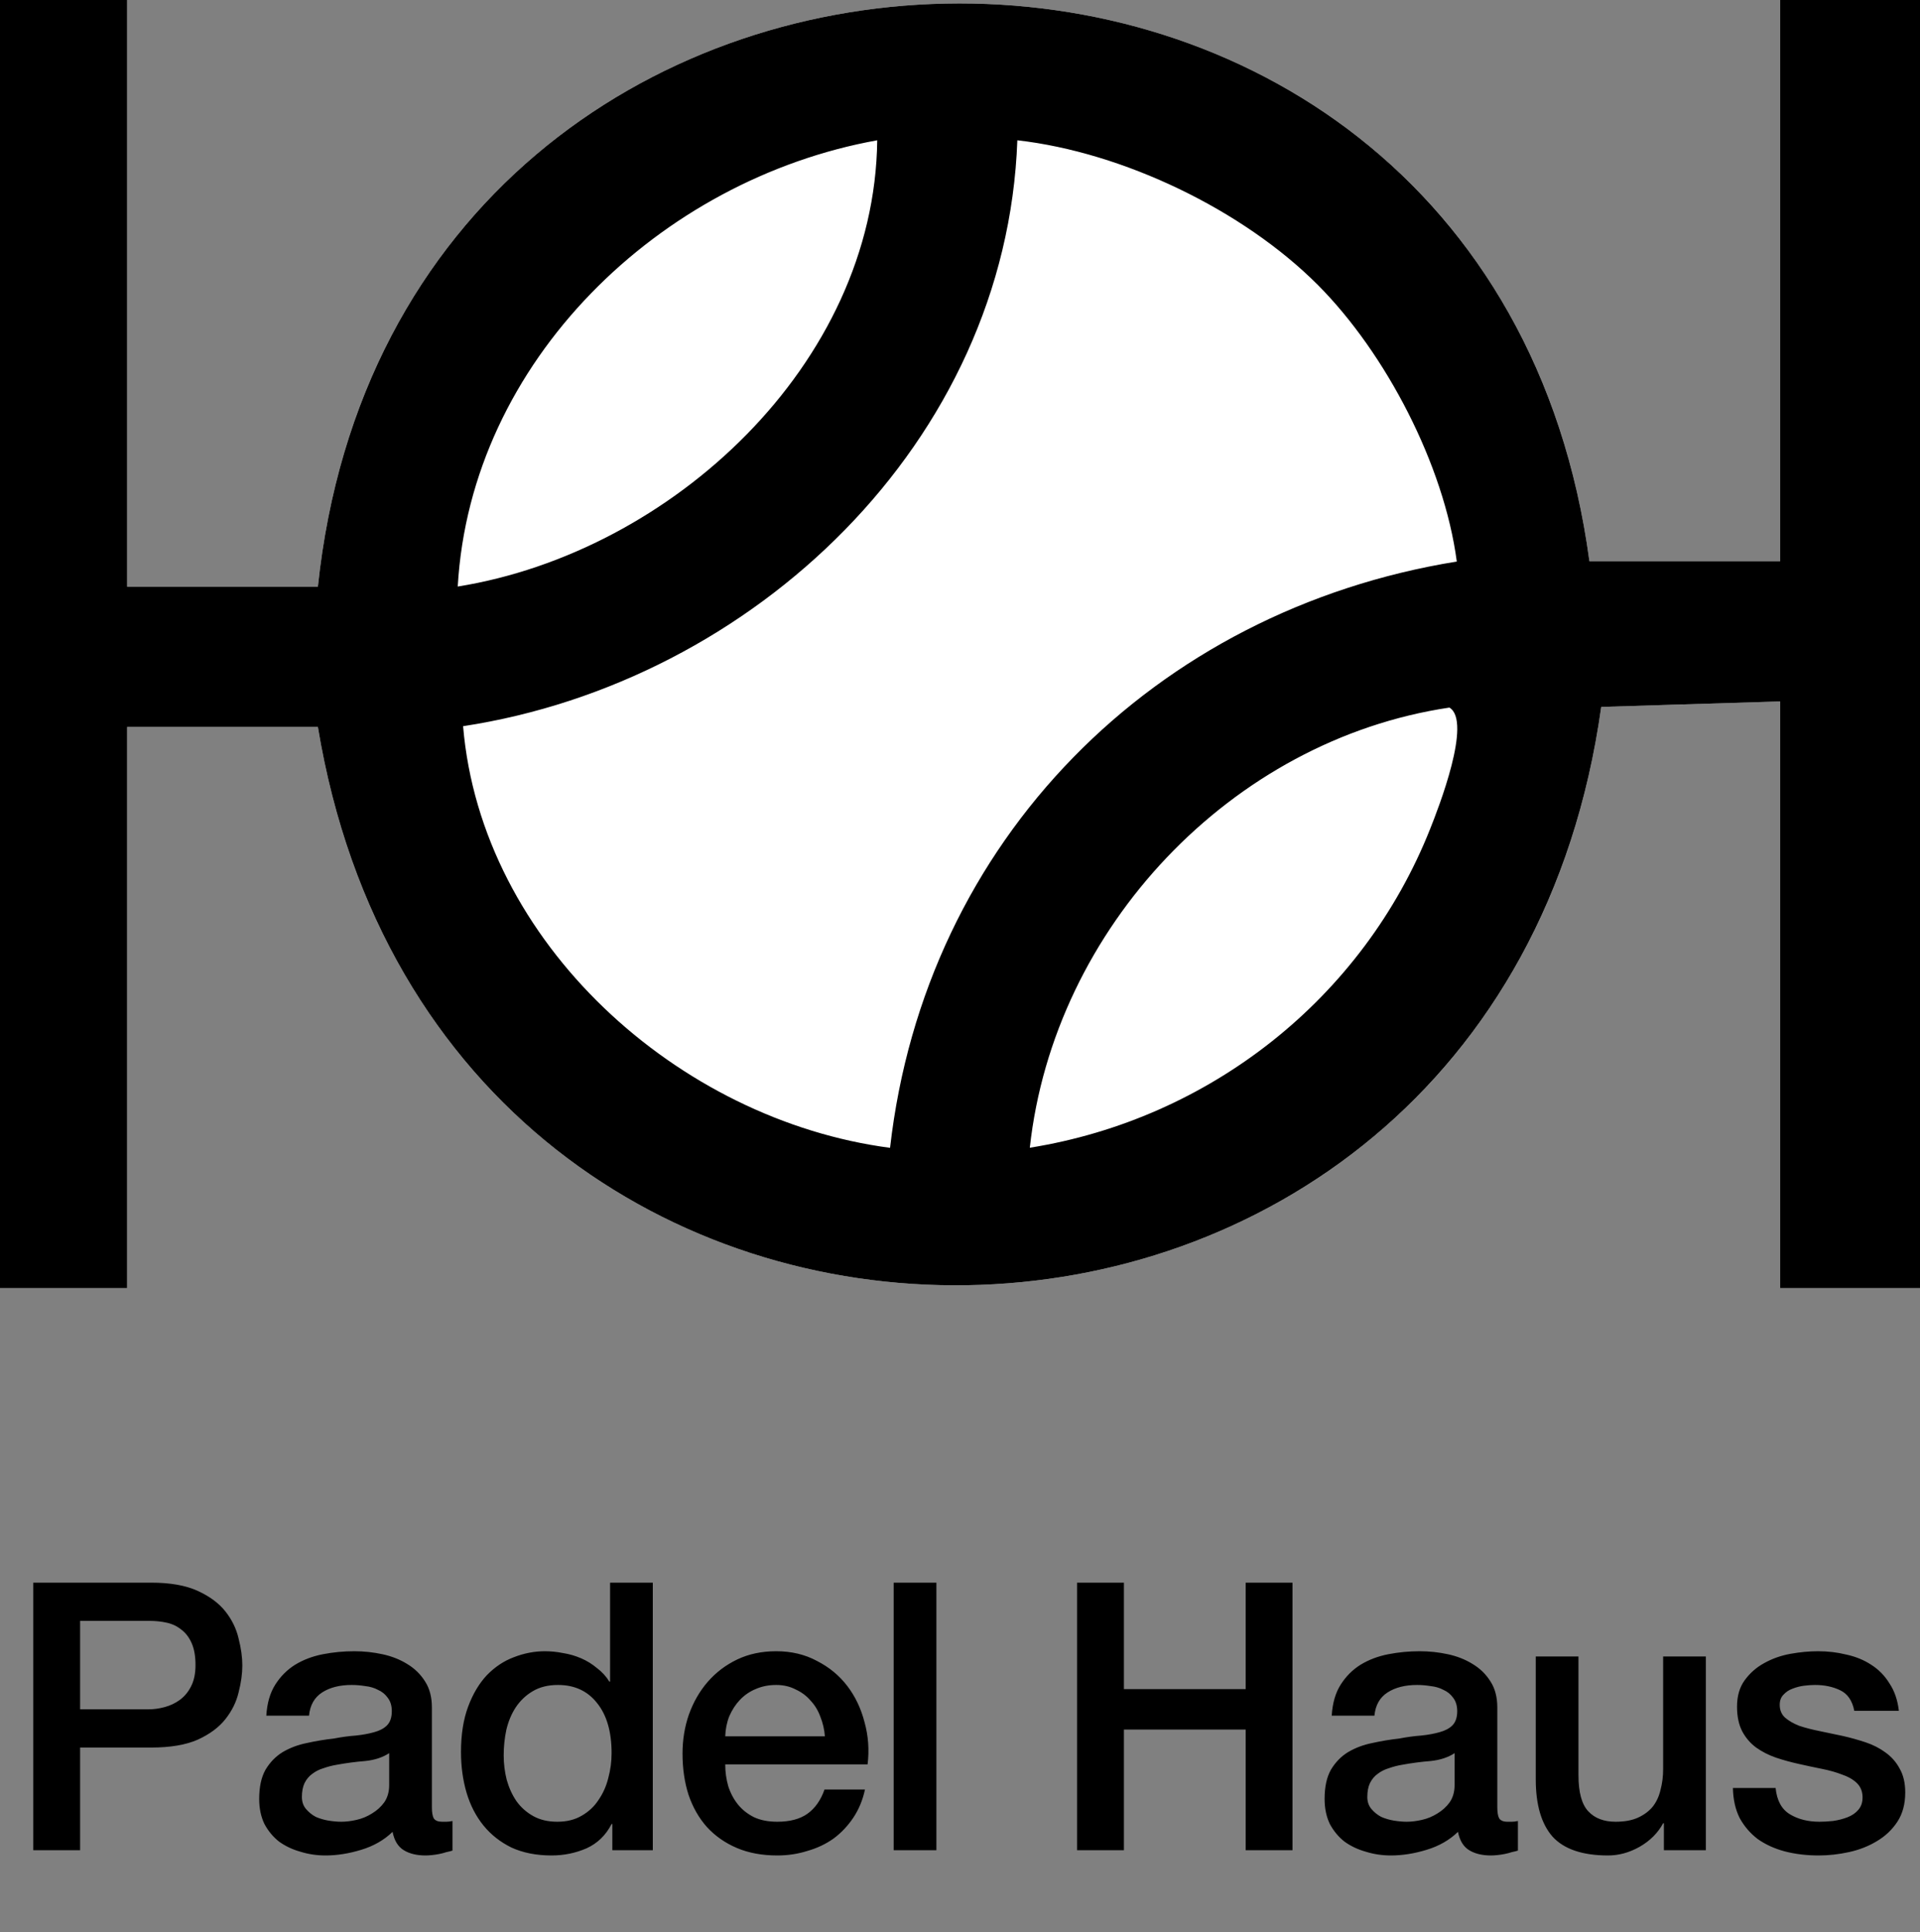
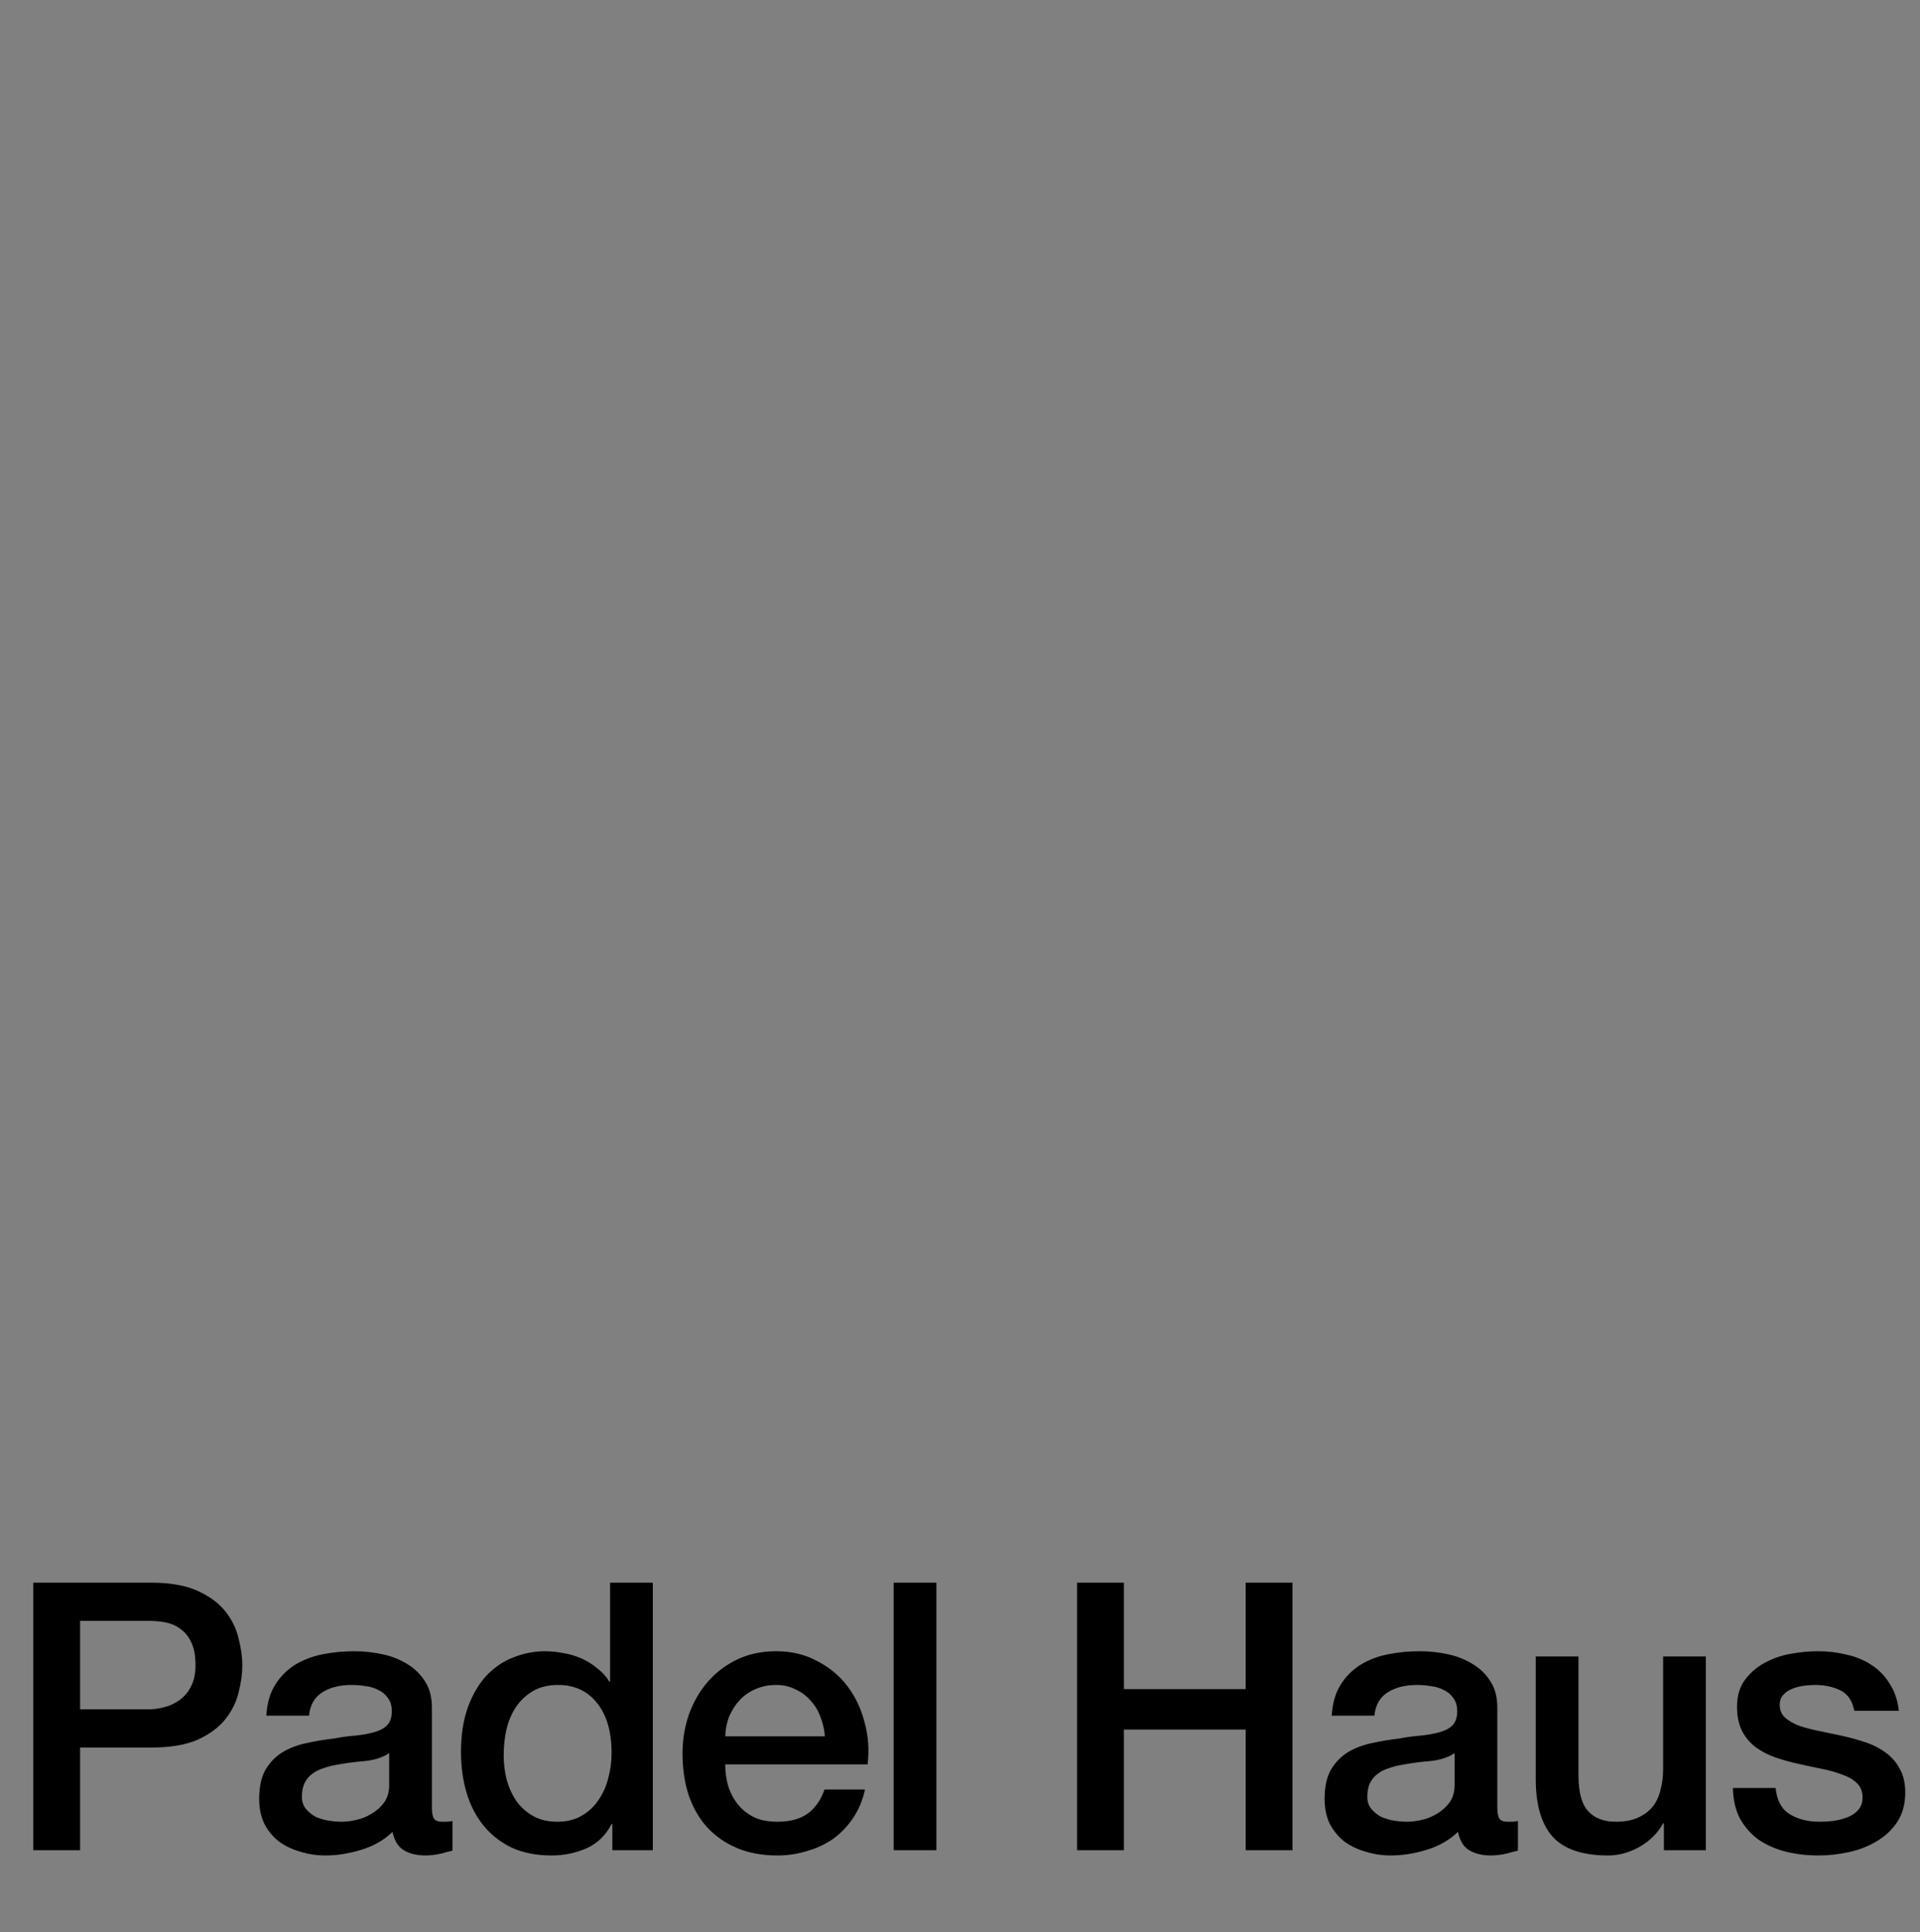
<svg xmlns="http://www.w3.org/2000/svg" width="164" height="165" viewBox="0 0 164 165" fill="none">
  <rect x="0" y="0" width="164" height="165" fill="#808080" stroke="none" />
  <g clip-path="url(#clip0_2785_13864)">
-     <path d="M10.861 0H0V110H10.861V62.079H27.152C37.85 126.674 127.724 125.182 136.772 60.369L152.053 59.901V110H164V0H152.053V47.921H135.762C127.029 -16.925 34.016 -14.932 27.152 50.099H10.861V0Z" fill="white" />
+     <path d="M10.861 0H0V110H10.861V62.079H27.152C37.85 126.674 127.724 125.182 136.772 60.369L152.053 59.901V110V0H152.053V47.921H135.762C127.029 -16.925 34.016 -14.932 27.152 50.099H10.861V0Z" fill="white" />
    <path d="M10.861 0V50.099H27.152C34.016 -14.932 127.029 -16.925 135.762 47.921H152.053V0H164V110H152.053V59.901L136.772 60.369C127.714 125.182 37.85 126.674 27.152 62.079H10.861V110H0V0H10.861ZM74.93 11.98C56.39 15.313 40.196 30.833 39.099 50.088C57.346 47.158 74.712 31.094 74.93 11.98ZM112.574 24.342C106.166 17.916 95.924 13.004 86.898 11.98C85.975 37.738 64.34 58.235 39.556 62.014C41.109 80.518 57.932 95.645 76.026 98.02C79.013 71.729 98.606 52.125 124.434 47.953C123.348 39.72 118.384 30.179 112.574 24.342ZM87.974 98.009C103.298 95.558 116.407 85.288 122.164 70.77C122.859 69.028 125.77 61.589 123.804 60.424C105.188 63.19 90.015 79.244 87.963 98.009H87.974Z" fill="black" />
  </g>
  <path d="M2.843 135.152H12.923C14.545 135.152 15.867 135.387 16.891 135.856C17.915 136.325 18.705 136.912 19.259 137.616C19.814 138.32 20.187 139.088 20.379 139.92C20.593 140.752 20.699 141.52 20.699 142.224C20.699 142.928 20.593 143.696 20.379 144.528C20.187 145.339 19.814 146.096 19.259 146.8C18.705 147.504 17.915 148.091 16.891 148.56C15.867 149.008 14.545 149.232 12.923 149.232H6.843V158H2.843V135.152ZM6.843 145.968H12.699C13.147 145.968 13.606 145.904 14.075 145.776C14.545 145.648 14.971 145.445 15.355 145.168C15.761 144.869 16.081 144.485 16.315 144.016C16.571 143.525 16.699 142.917 16.699 142.192C16.699 141.445 16.593 140.827 16.379 140.336C16.166 139.845 15.878 139.461 15.515 139.184C15.153 138.885 14.737 138.683 14.267 138.576C13.798 138.469 13.297 138.416 12.763 138.416H6.843V145.968ZM36.891 154.32C36.891 154.768 36.944 155.088 37.051 155.28C37.179 155.472 37.414 155.568 37.755 155.568C37.862 155.568 37.99 155.568 38.139 155.568C38.288 155.568 38.459 155.547 38.651 155.504V158.032C38.523 158.075 38.352 158.117 38.139 158.16C37.947 158.224 37.744 158.277 37.531 158.32C37.318 158.363 37.104 158.395 36.891 158.416C36.678 158.437 36.496 158.448 36.347 158.448C35.6 158.448 34.982 158.299 34.491 158C34 157.701 33.68 157.179 33.531 156.432C32.806 157.136 31.91 157.648 30.843 157.968C29.798 158.288 28.784 158.448 27.803 158.448C27.056 158.448 26.342 158.341 25.659 158.128C24.976 157.936 24.368 157.648 23.835 157.264C23.323 156.859 22.907 156.357 22.587 155.76C22.288 155.141 22.139 154.427 22.139 153.616C22.139 152.592 22.32 151.76 22.683 151.12C23.067 150.48 23.558 149.979 24.155 149.616C24.774 149.253 25.456 148.997 26.203 148.848C26.971 148.677 27.739 148.549 28.507 148.464C29.168 148.336 29.798 148.251 30.395 148.208C30.992 148.144 31.515 148.048 31.963 147.92C32.432 147.792 32.795 147.6 33.051 147.344C33.328 147.067 33.467 146.661 33.467 146.128C33.467 145.659 33.35 145.275 33.115 144.976C32.902 144.677 32.624 144.453 32.283 144.304C31.963 144.133 31.6 144.027 31.195 143.984C30.79 143.92 30.406 143.888 30.043 143.888C29.019 143.888 28.176 144.101 27.515 144.528C26.854 144.955 26.48 145.616 26.395 146.512H22.747C22.811 145.445 23.067 144.56 23.515 143.856C23.963 143.152 24.528 142.587 25.211 142.16C25.915 141.733 26.704 141.435 27.579 141.264C28.454 141.093 29.35 141.008 30.267 141.008C31.078 141.008 31.878 141.093 32.667 141.264C33.456 141.435 34.16 141.712 34.779 142.096C35.419 142.48 35.931 142.981 36.315 143.6C36.699 144.197 36.891 144.933 36.891 145.808V154.32ZM33.243 149.712C32.688 150.075 32.006 150.299 31.195 150.384C30.384 150.448 29.574 150.555 28.763 150.704C28.379 150.768 28.006 150.864 27.643 150.992C27.28 151.099 26.96 151.259 26.683 151.472C26.406 151.664 26.182 151.931 26.011 152.272C25.862 152.592 25.787 152.987 25.787 153.456C25.787 153.861 25.904 154.203 26.139 154.48C26.374 154.757 26.651 154.981 26.971 155.152C27.312 155.301 27.675 155.408 28.059 155.472C28.464 155.536 28.827 155.568 29.147 155.568C29.552 155.568 29.99 155.515 30.459 155.408C30.928 155.301 31.366 155.12 31.771 154.864C32.198 154.608 32.55 154.288 32.827 153.904C33.104 153.499 33.243 153.008 33.243 152.432V149.712ZM55.76 158H52.304V155.76H52.24C51.75 156.72 51.035 157.413 50.096 157.84C49.158 158.245 48.166 158.448 47.12 158.448C45.819 158.448 44.678 158.224 43.696 157.776C42.736 157.307 41.936 156.677 41.296 155.888C40.656 155.099 40.176 154.171 39.856 153.104C39.536 152.016 39.376 150.853 39.376 149.616C39.376 148.123 39.579 146.832 39.984 145.744C40.39 144.656 40.923 143.76 41.584 143.056C42.267 142.352 43.035 141.84 43.888 141.52C44.763 141.179 45.648 141.008 46.544 141.008C47.056 141.008 47.579 141.061 48.112 141.168C48.646 141.253 49.158 141.403 49.648 141.616C50.139 141.829 50.587 142.107 50.992 142.448C51.419 142.768 51.771 143.152 52.048 143.6H52.112V135.152H55.76V158ZM43.024 149.904C43.024 150.608 43.11 151.301 43.28 151.984C43.472 152.667 43.75 153.275 44.112 153.808C44.496 154.341 44.976 154.768 45.552 155.088C46.128 155.408 46.811 155.568 47.6 155.568C48.411 155.568 49.104 155.397 49.68 155.056C50.278 154.715 50.758 154.267 51.12 153.712C51.504 153.157 51.782 152.539 51.952 151.856C52.144 151.152 52.24 150.437 52.24 149.712C52.24 147.877 51.824 146.448 50.992 145.424C50.182 144.4 49.072 143.888 47.664 143.888C46.811 143.888 46.086 144.069 45.488 144.432C44.912 144.773 44.432 145.232 44.048 145.808C43.686 146.363 43.419 147.003 43.248 147.728C43.099 148.432 43.024 149.157 43.024 149.904ZM70.459 148.272C70.416 147.696 70.288 147.141 70.075 146.608C69.883 146.075 69.605 145.616 69.243 145.232C68.901 144.827 68.475 144.507 67.963 144.272C67.472 144.016 66.917 143.888 66.299 143.888C65.659 143.888 65.072 144.005 64.539 144.24C64.027 144.453 63.579 144.763 63.195 145.168C62.832 145.552 62.533 146.011 62.299 146.544C62.085 147.077 61.968 147.653 61.947 148.272H70.459ZM61.947 150.672C61.947 151.312 62.032 151.931 62.203 152.528C62.395 153.125 62.672 153.648 63.035 154.096C63.397 154.544 63.856 154.907 64.411 155.184C64.965 155.44 65.627 155.568 66.395 155.568C67.461 155.568 68.315 155.344 68.955 154.896C69.616 154.427 70.107 153.733 70.427 152.816H73.883C73.691 153.712 73.36 154.512 72.891 155.216C72.421 155.92 71.856 156.517 71.195 157.008C70.533 157.477 69.787 157.829 68.955 158.064C68.144 158.32 67.291 158.448 66.395 158.448C65.093 158.448 63.941 158.235 62.939 157.808C61.936 157.381 61.083 156.784 60.379 156.016C59.696 155.248 59.173 154.331 58.811 153.264C58.469 152.197 58.299 151.024 58.299 149.744C58.299 148.571 58.48 147.461 58.843 146.416C59.227 145.349 59.76 144.421 60.443 143.632C61.147 142.821 61.989 142.181 62.971 141.712C63.952 141.243 65.061 141.008 66.299 141.008C67.6 141.008 68.763 141.285 69.787 141.84C70.832 142.373 71.696 143.088 72.379 143.984C73.061 144.88 73.552 145.915 73.851 147.088C74.171 148.24 74.256 149.435 74.107 150.672H61.947ZM76.336 135.152H79.984V158H76.336V135.152ZM92.001 135.152H96.001V144.24H106.401V135.152H110.401V158H106.401V147.696H96.001V158H92.001V135.152ZM127.895 154.32C127.895 154.768 127.948 155.088 128.055 155.28C128.183 155.472 128.417 155.568 128.759 155.568C128.865 155.568 128.993 155.568 129.143 155.568C129.292 155.568 129.463 155.547 129.655 155.504V158.032C129.527 158.075 129.356 158.117 129.143 158.16C128.951 158.224 128.748 158.277 128.535 158.32C128.321 158.363 128.108 158.395 127.895 158.416C127.681 158.437 127.5 158.448 127.351 158.448C126.604 158.448 125.985 158.299 125.495 158C125.004 157.701 124.684 157.179 124.535 156.432C123.809 157.136 122.913 157.648 121.847 157.968C120.801 158.288 119.788 158.448 118.807 158.448C118.06 158.448 117.345 158.341 116.663 158.128C115.98 157.936 115.372 157.648 114.839 157.264C114.327 156.859 113.911 156.357 113.591 155.76C113.292 155.141 113.143 154.427 113.143 153.616C113.143 152.592 113.324 151.76 113.687 151.12C114.071 150.48 114.561 149.979 115.159 149.616C115.777 149.253 116.46 148.997 117.207 148.848C117.975 148.677 118.743 148.549 119.511 148.464C120.172 148.336 120.801 148.251 121.399 148.208C121.996 148.144 122.519 148.048 122.967 147.92C123.436 147.792 123.799 147.6 124.055 147.344C124.332 147.067 124.471 146.661 124.471 146.128C124.471 145.659 124.353 145.275 124.119 144.976C123.905 144.677 123.628 144.453 123.287 144.304C122.967 144.133 122.604 144.027 122.199 143.984C121.793 143.92 121.409 143.888 121.047 143.888C120.023 143.888 119.18 144.101 118.519 144.528C117.857 144.955 117.484 145.616 117.399 146.512H113.751C113.815 145.445 114.071 144.56 114.519 143.856C114.967 143.152 115.532 142.587 116.215 142.16C116.919 141.733 117.708 141.435 118.583 141.264C119.457 141.093 120.353 141.008 121.271 141.008C122.081 141.008 122.881 141.093 123.671 141.264C124.46 141.435 125.164 141.712 125.783 142.096C126.423 142.48 126.935 142.981 127.319 143.6C127.703 144.197 127.895 144.933 127.895 145.808V154.32ZM124.247 149.712C123.692 150.075 123.009 150.299 122.199 150.384C121.388 150.448 120.577 150.555 119.767 150.704C119.383 150.768 119.009 150.864 118.647 150.992C118.284 151.099 117.964 151.259 117.687 151.472C117.409 151.664 117.185 151.931 117.015 152.272C116.865 152.592 116.791 152.987 116.791 153.456C116.791 153.861 116.908 154.203 117.143 154.48C117.377 154.757 117.655 154.981 117.975 155.152C118.316 155.301 118.679 155.408 119.063 155.472C119.468 155.536 119.831 155.568 120.151 155.568C120.556 155.568 120.993 155.515 121.463 155.408C121.932 155.301 122.369 155.12 122.775 154.864C123.201 154.608 123.553 154.288 123.831 153.904C124.108 153.499 124.247 153.008 124.247 152.432V149.712ZM145.708 158H142.124V155.696H142.06C141.612 156.528 140.94 157.2 140.044 157.712C139.169 158.203 138.273 158.448 137.356 158.448C135.18 158.448 133.601 157.915 132.62 156.848C131.66 155.76 131.18 154.128 131.18 151.952V141.456H134.828V151.6C134.828 153.051 135.105 154.075 135.66 154.672C136.215 155.269 136.993 155.568 137.996 155.568C138.764 155.568 139.404 155.451 139.916 155.216C140.428 154.981 140.844 154.672 141.164 154.288C141.484 153.883 141.708 153.403 141.836 152.848C141.985 152.293 142.06 151.696 142.06 151.056V141.456H145.708V158ZM151.667 152.688C151.774 153.755 152.179 154.501 152.883 154.928C153.587 155.355 154.43 155.568 155.411 155.568C155.752 155.568 156.136 155.547 156.563 155.504C157.011 155.44 157.427 155.333 157.811 155.184C158.195 155.035 158.504 154.821 158.739 154.544C158.995 154.245 159.112 153.861 159.091 153.392C159.07 152.923 158.899 152.539 158.579 152.24C158.259 151.941 157.843 151.707 157.331 151.536C156.84 151.344 156.275 151.184 155.635 151.056C154.995 150.928 154.344 150.789 153.683 150.64C153 150.491 152.339 150.309 151.699 150.096C151.08 149.883 150.515 149.595 150.003 149.232C149.512 148.869 149.118 148.411 148.819 147.856C148.52 147.28 148.371 146.576 148.371 145.744C148.371 144.848 148.584 144.101 149.011 143.504C149.459 142.885 150.014 142.395 150.675 142.032C151.358 141.648 152.104 141.381 152.915 141.232C153.747 141.083 154.536 141.008 155.283 141.008C156.136 141.008 156.947 141.104 157.715 141.296C158.504 141.467 159.208 141.755 159.827 142.16C160.467 142.565 160.99 143.099 161.395 143.76C161.822 144.4 162.088 145.179 162.195 146.096H158.387C158.216 145.221 157.811 144.635 157.171 144.336C156.552 144.037 155.838 143.888 155.027 143.888C154.771 143.888 154.462 143.909 154.099 143.952C153.758 143.995 153.427 144.08 153.107 144.208C152.808 144.315 152.552 144.485 152.339 144.72C152.126 144.933 152.019 145.221 152.019 145.584C152.019 146.032 152.168 146.395 152.467 146.672C152.787 146.949 153.192 147.184 153.683 147.376C154.195 147.547 154.771 147.696 155.411 147.824C156.051 147.952 156.712 148.091 157.395 148.24C158.056 148.389 158.707 148.571 159.347 148.784C159.987 148.997 160.552 149.285 161.043 149.648C161.555 150.011 161.96 150.469 162.259 151.024C162.579 151.579 162.739 152.261 162.739 153.072C162.739 154.053 162.515 154.885 162.067 155.568C161.619 156.251 161.032 156.805 160.307 157.232C159.603 157.659 158.814 157.968 157.939 158.16C157.064 158.352 156.2 158.448 155.347 158.448C154.302 158.448 153.331 158.331 152.435 158.096C151.56 157.861 150.792 157.509 150.131 157.04C149.491 156.549 148.979 155.952 148.595 155.248C148.232 154.523 148.04 153.669 148.019 152.688H151.667Z" fill="black" />
  <defs>
    <clipPath id="clip0_2785_13864">
-       <rect width="164" height="110" fill="white" />
-     </clipPath>
+       </clipPath>
  </defs>
</svg>